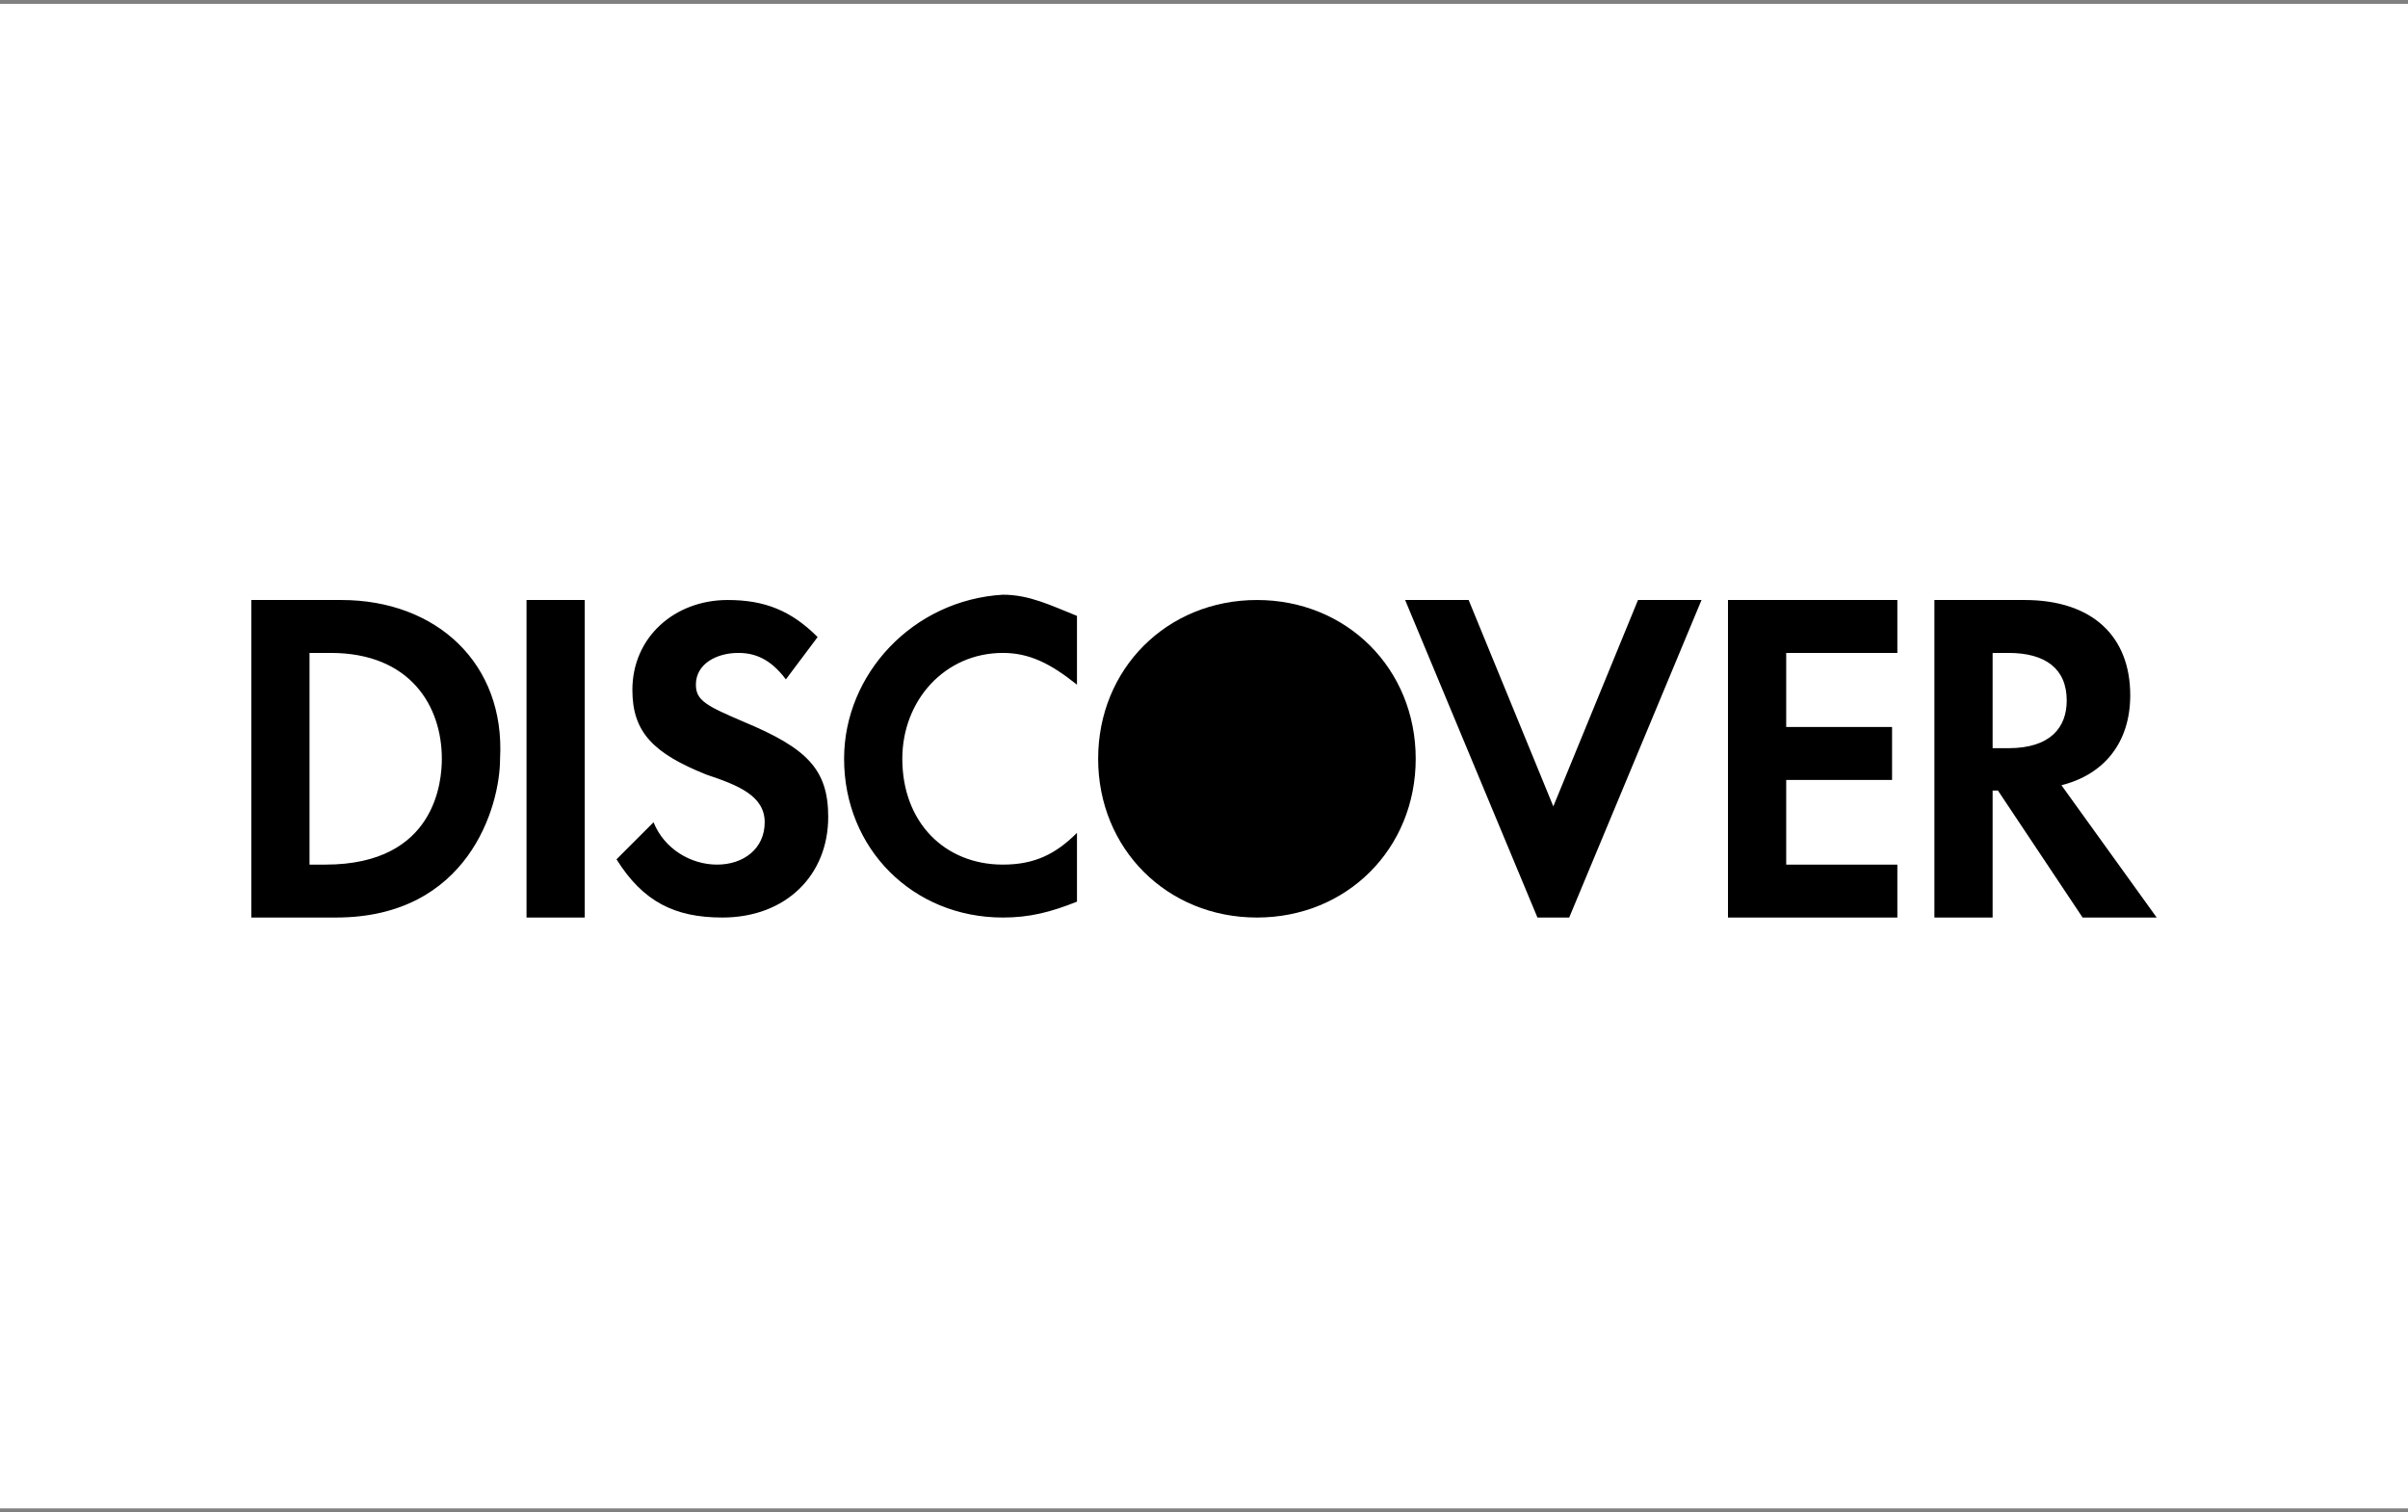
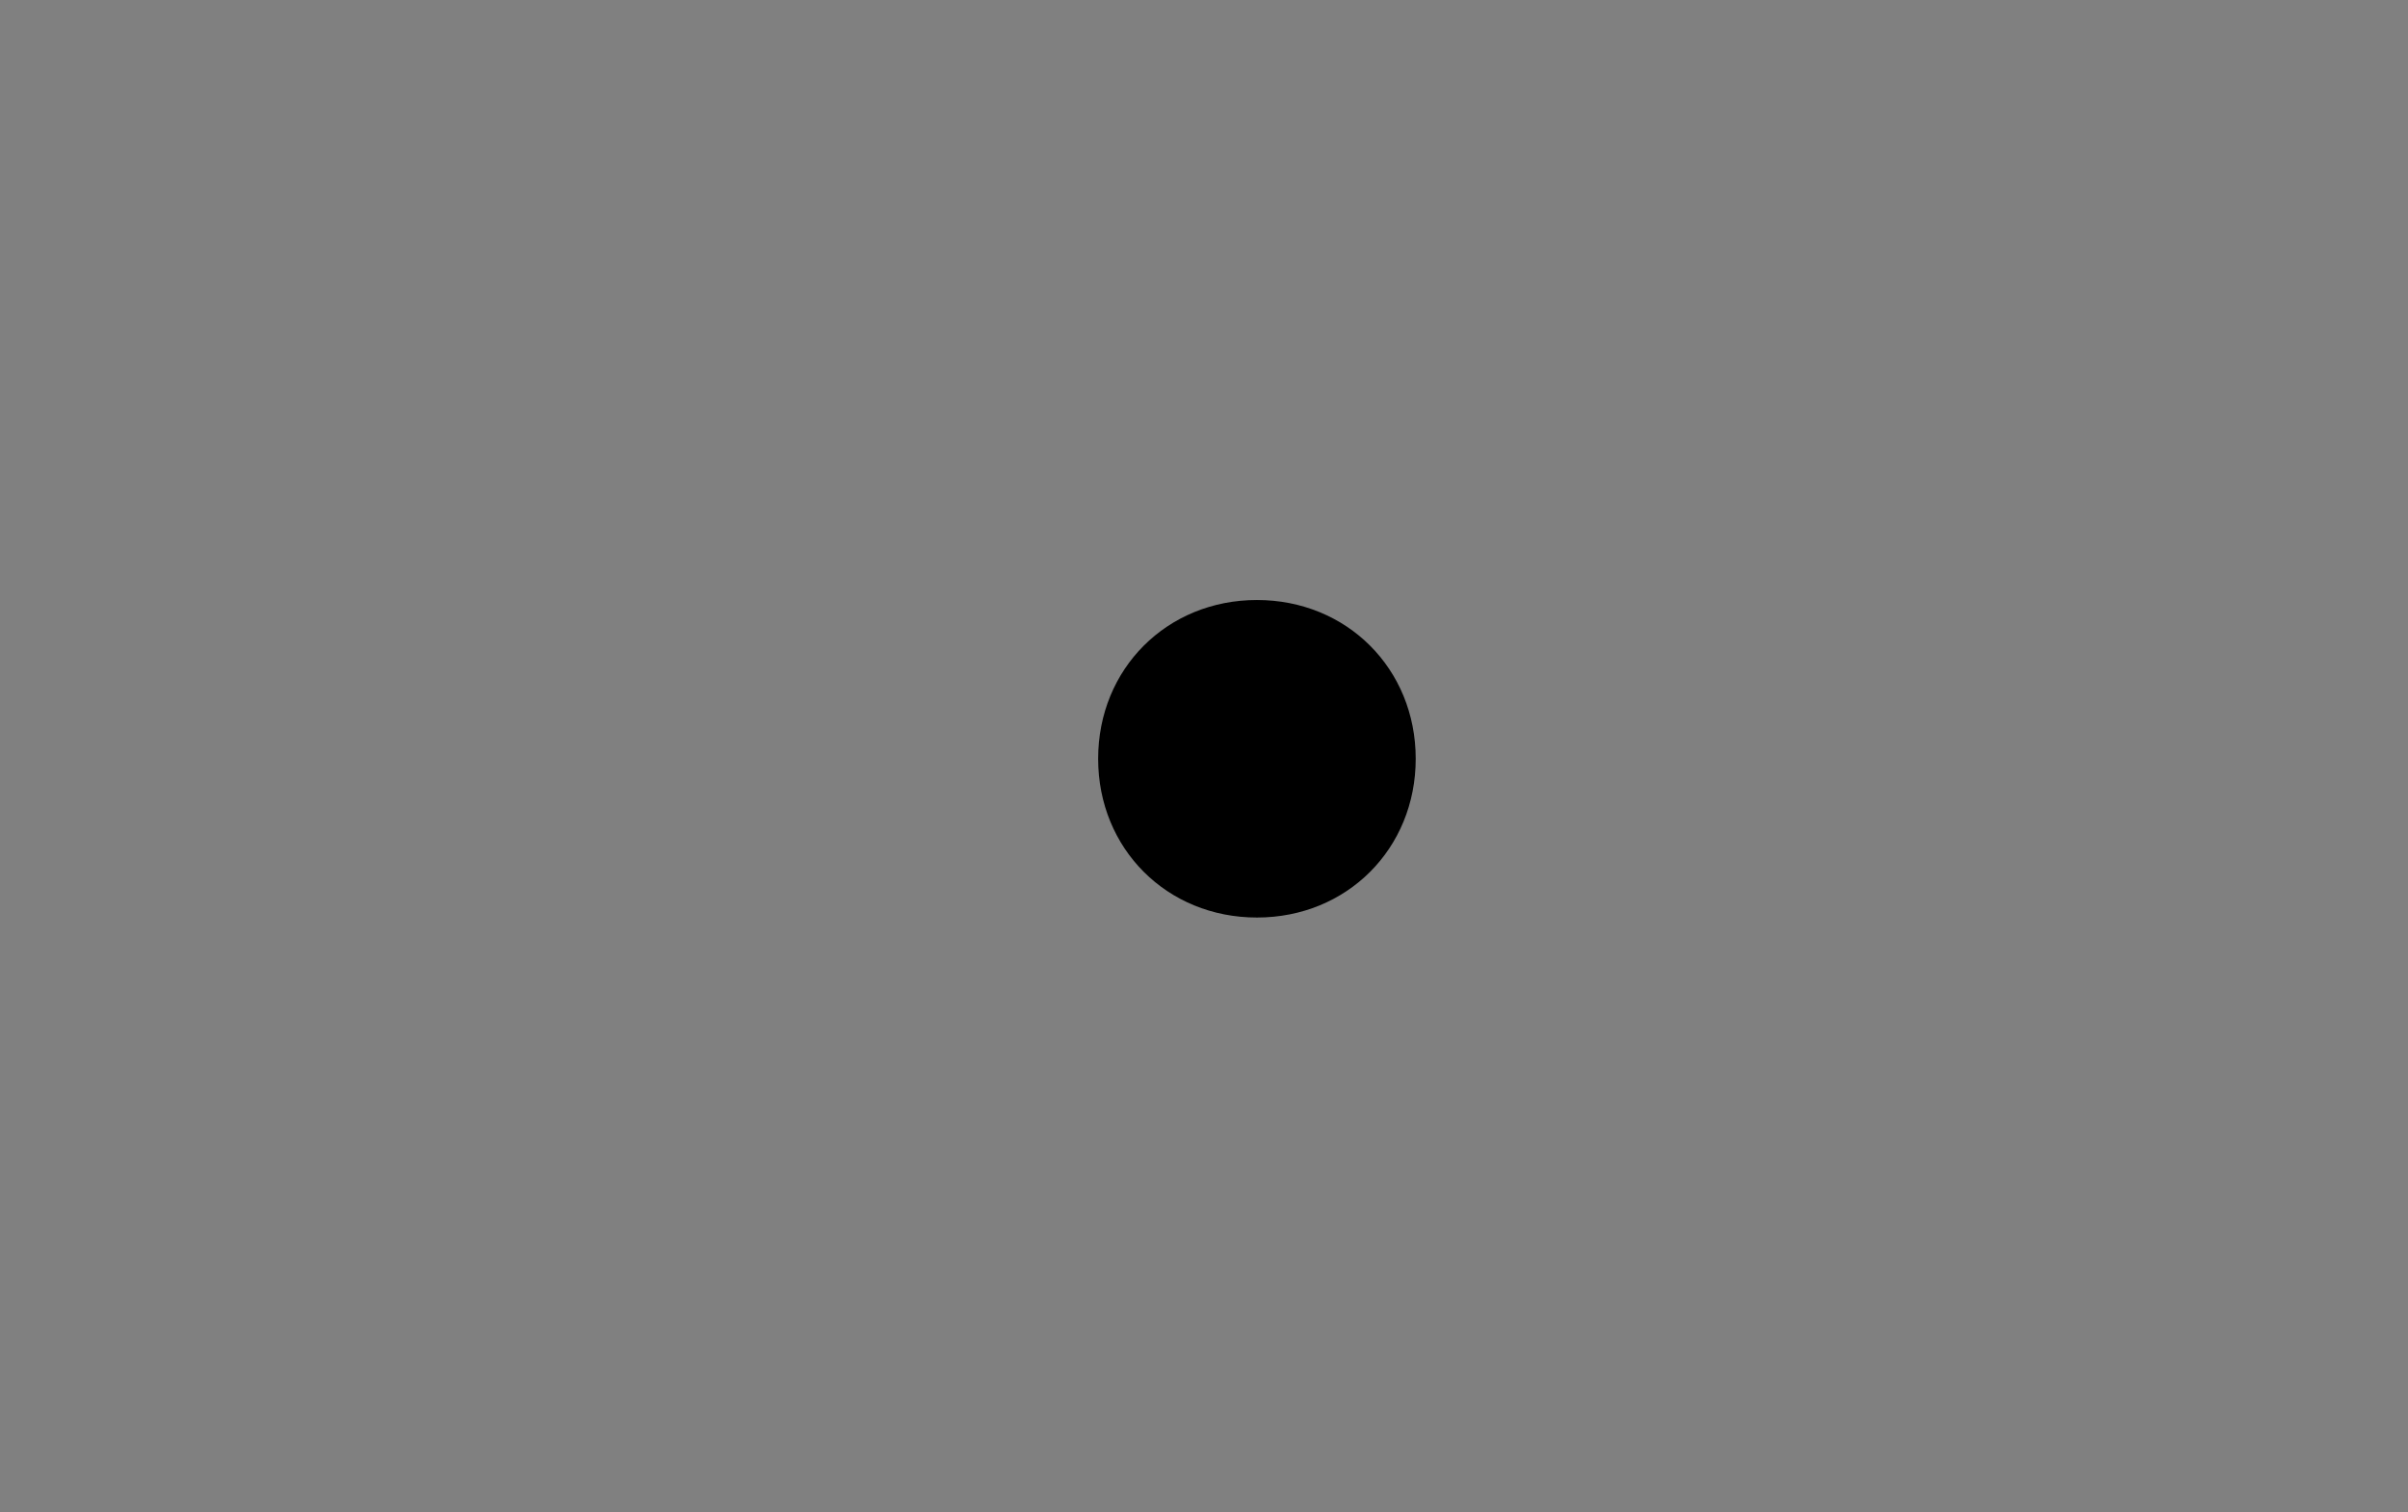
<svg xmlns="http://www.w3.org/2000/svg" width="500" height="314" viewBox="0 0 500 314" fill="none">
  <rect x="0" y="0" width="500" height="314" fill="#808080" stroke="none" />
-   <rect width="500" height="312.45" transform="translate(0 0.8)" fill="white" />
-   <path d="M228.02 157.575C228.02 176.258 242.307 190.545 260.99 190.545C279.673 190.545 293.96 176.258 293.96 157.575C293.96 138.892 279.673 124.605 260.99 124.605C242.307 124.605 228.02 138.892 228.02 157.575Z" fill="black" />
-   <path d="M109.328 124.604H121.417V190.545H109.328V124.604ZM175.268 157.574C175.268 176.258 189.555 190.545 208.238 190.545C213.733 190.545 218.129 189.446 223.624 187.248V172.96C219.228 177.356 214.832 179.555 208.238 179.555C196.149 179.555 187.357 170.763 187.357 157.574C187.357 145.485 196.149 135.594 208.238 135.594C213.733 135.594 218.129 137.793 223.624 142.189V127.901C218.129 125.703 213.733 123.505 208.238 123.505C189.555 124.604 175.268 139.99 175.268 157.574ZM322.534 167.465L304.95 124.604H291.762L319.237 190.545H325.831L353.306 124.604H340.118L322.534 167.465ZM358.801 190.545H393.969V179.555H370.89V161.97H392.87V150.98H370.89V135.594H393.969V124.604H358.801V190.545ZM442.325 144.386C442.325 132.297 434.632 124.604 420.345 124.604H401.662V190.545H413.751V164.169H414.85L432.434 190.545H447.82L428.038 163.069C436.83 160.871 442.325 154.277 442.325 144.386ZM417.048 155.376H413.751V135.594H417.048C424.741 135.594 429.137 138.891 429.137 145.485C429.137 150.98 425.84 155.376 417.048 155.376ZM70.863 124.604H52.18V190.545H69.764C97.239 190.545 103.833 167.465 103.833 157.574C104.932 137.792 90.645 124.604 70.863 124.604ZM67.566 179.555H64.269V135.594H68.665C85.15 135.594 91.744 146.584 91.744 157.574C91.744 161.97 90.645 179.555 67.566 179.555ZM154.387 149.881C146.694 146.584 144.496 145.486 144.496 142.189C144.496 137.793 148.892 135.594 153.288 135.594C156.585 135.594 159.882 136.693 163.179 141.089L169.773 132.298C164.278 126.803 158.783 124.604 151.09 124.604C140.1 124.604 131.308 132.298 131.308 143.288C131.308 152.08 135.704 156.475 146.694 160.871C153.288 163.069 158.783 165.268 158.783 170.763C158.783 176.258 154.387 179.555 148.892 179.555C143.397 179.555 137.902 176.258 135.704 170.763L128.011 178.455C133.506 187.247 140.1 190.545 149.991 190.545C163.179 190.545 171.971 181.753 171.971 169.664C171.971 159.773 167.575 155.376 154.387 149.881Z" fill="black" />
+   <path d="M228.02 157.575C228.02 176.258 242.307 190.545 260.99 190.545C279.673 190.545 293.96 176.258 293.96 157.575C293.96 138.892 279.673 124.605 260.99 124.605C242.307 124.605 228.02 138.892 228.02 157.575" fill="black" />
</svg>